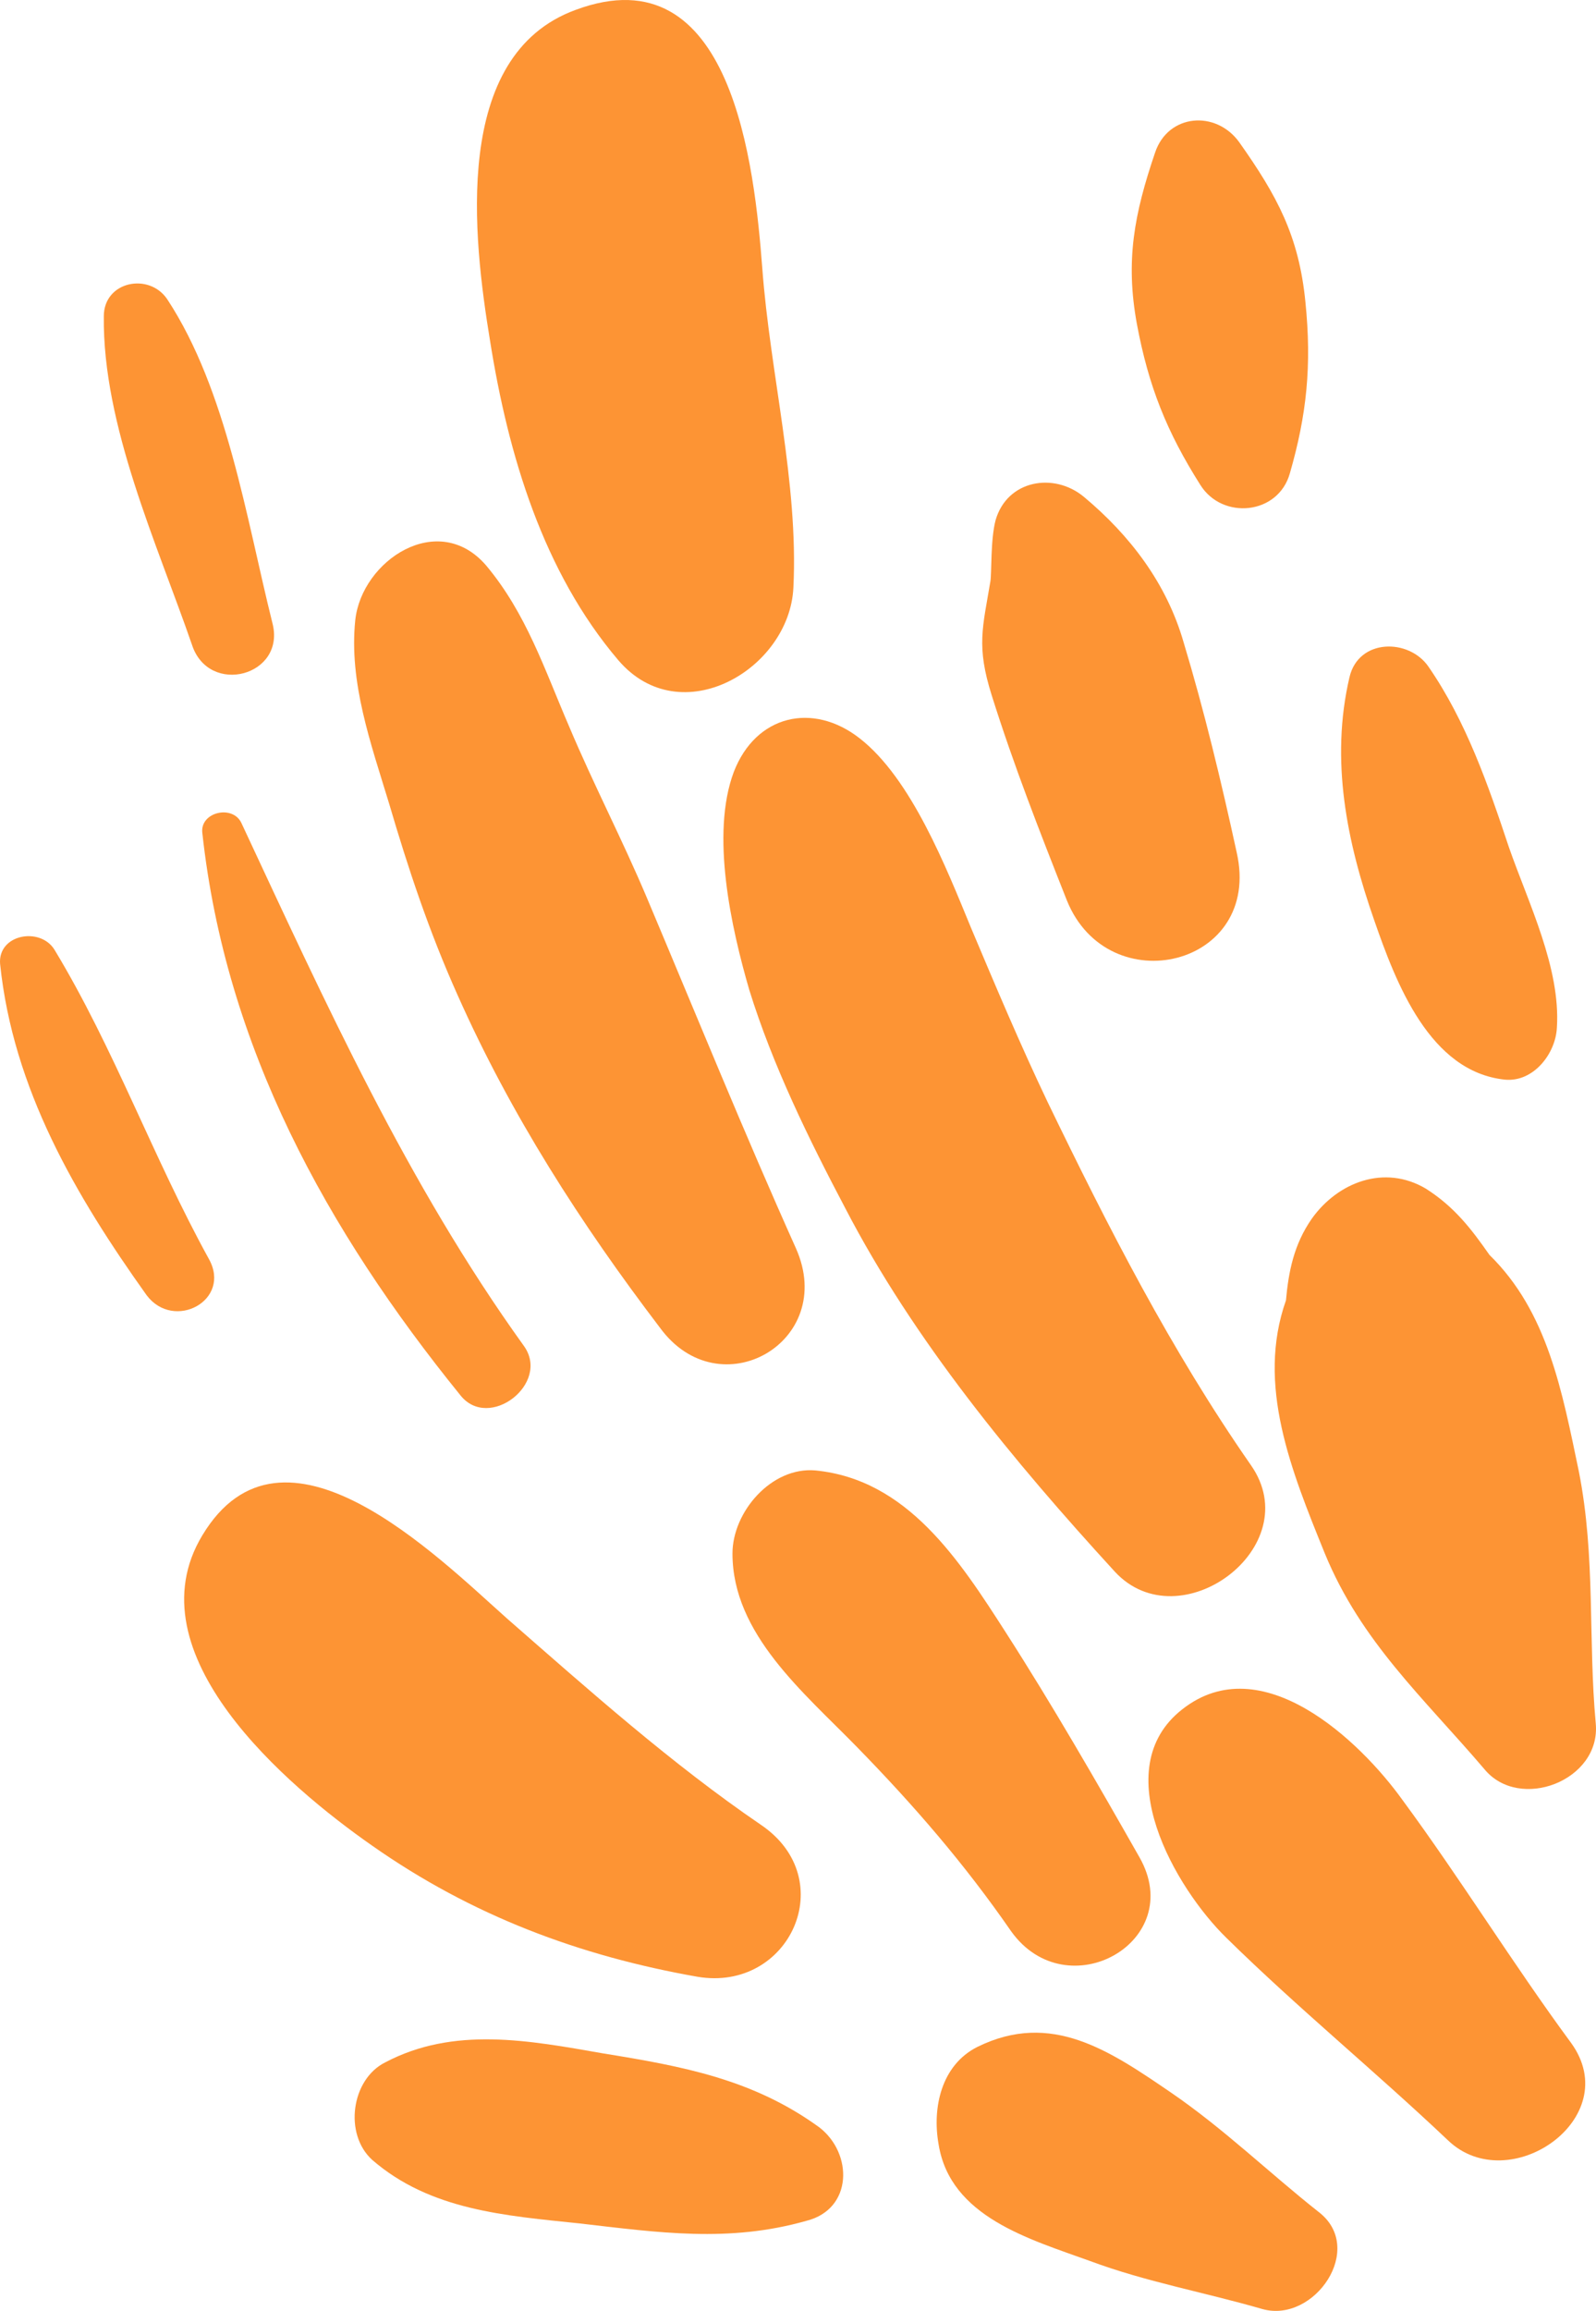
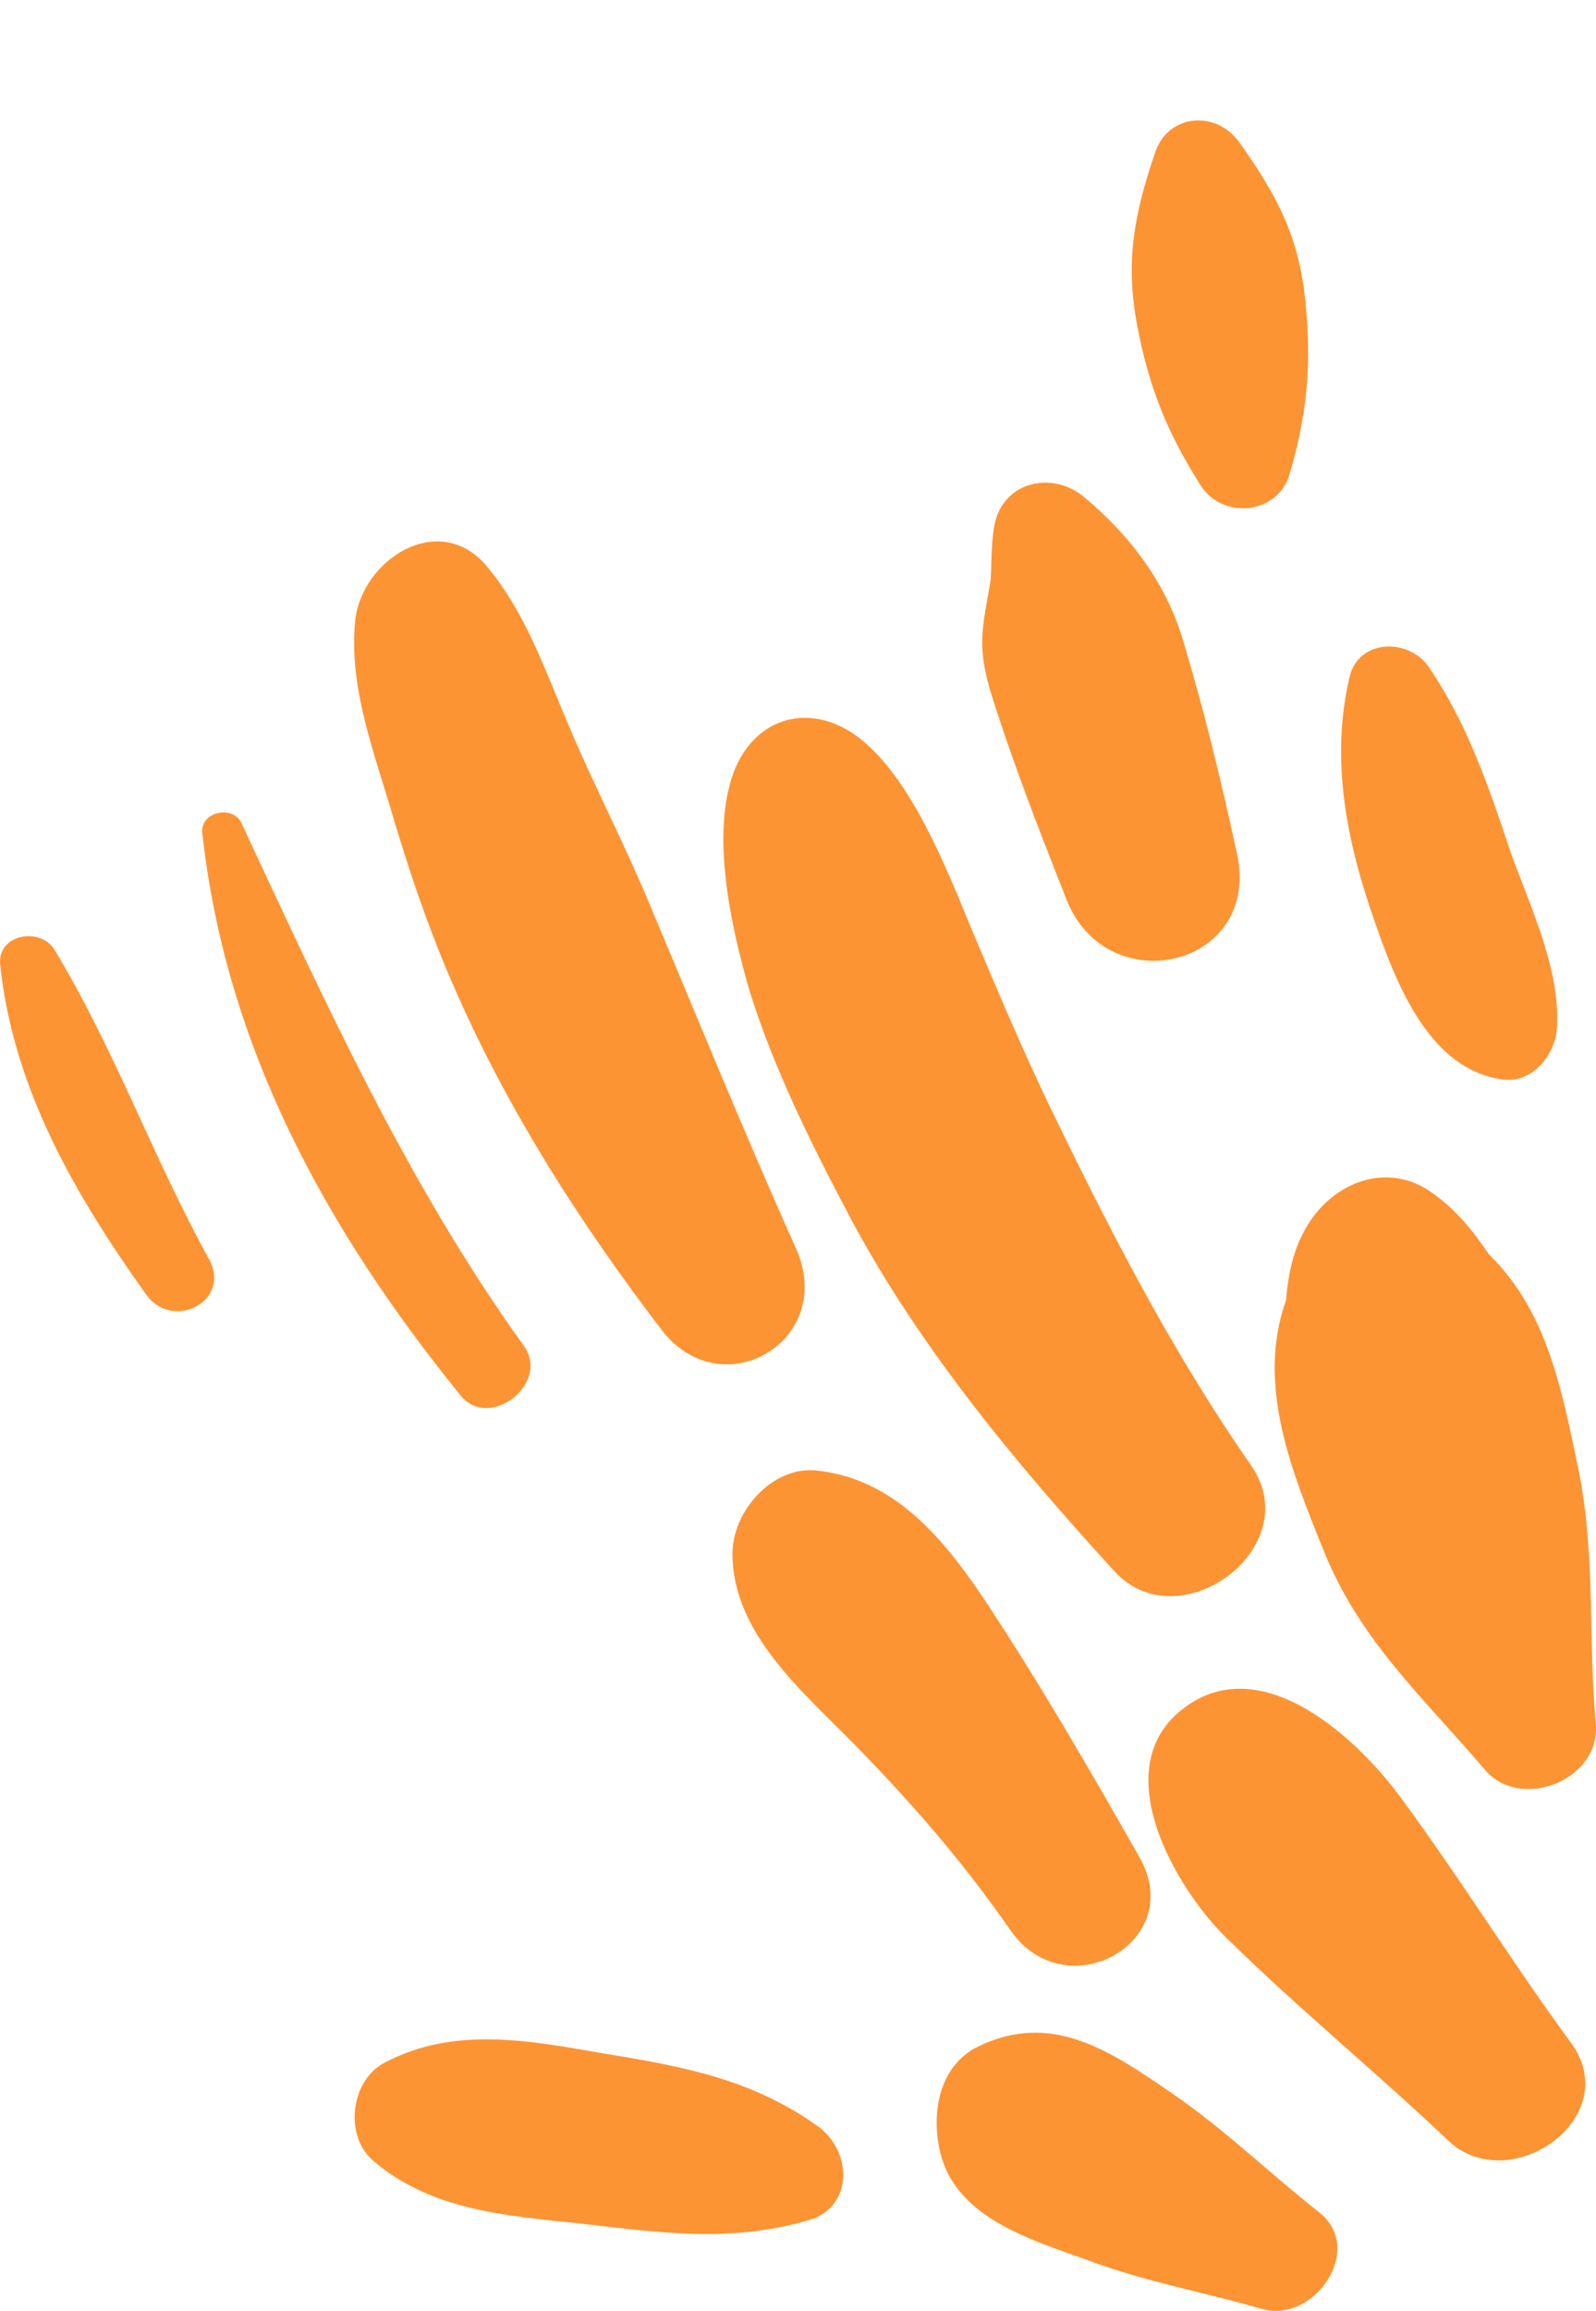
<svg xmlns="http://www.w3.org/2000/svg" width="123" height="178" viewBox="0 0 123 178" fill="none">
  <path d="M40.368 103.661C31.377 91.161 25.084 77.261 18.59 63.361C17.891 61.961 15.394 62.561 15.593 64.161C17.392 80.661 25.183 94.761 35.473 107.461C37.671 110.261 42.466 106.561 40.368 103.661Z" fill="#FD9434" />
  <path d="M61.345 96.161C57.349 87.261 53.653 78.161 49.857 69.161C47.959 64.661 45.761 60.461 43.863 55.961C41.965 51.561 40.567 47.261 37.47 43.561C33.774 39.261 27.88 43.161 27.38 47.761C26.881 52.561 28.579 57.261 29.977 61.861C31.476 66.961 33.074 71.761 35.272 76.661C39.368 85.861 44.762 94.261 50.856 102.261C55.451 108.561 64.542 103.361 61.345 96.161Z" fill="#FD9434" />
  <path d="M96.41 112.861C90.216 103.961 85.421 94.561 80.726 84.861C78.628 80.461 76.73 75.961 74.832 71.461C72.934 66.861 70.237 59.961 66.241 56.861C62.644 54.061 58.249 55.061 56.551 59.461C54.752 64.261 56.351 71.461 57.749 76.261C59.548 82.061 62.345 87.761 65.142 93.061C70.436 103.261 78.128 112.561 85.92 121.061C90.915 126.461 100.805 119.161 96.41 112.861Z" fill="#FD9434" />
-   <path d="M58.648 140.561C51.755 135.861 45.362 130.161 39.069 124.661C33.674 119.861 21.786 107.961 15.593 118.261C10.098 127.361 22.086 137.561 28.679 142.161C36.371 147.561 44.663 150.661 53.753 152.261C60.846 153.461 64.842 144.761 58.648 140.561Z" fill="#FD9434" />
  <path d="M87.818 143.061C84.521 137.261 81.125 131.361 77.528 125.761C73.932 120.161 69.936 113.961 62.844 113.261C59.447 112.961 56.45 116.461 56.45 119.661C56.45 125.861 61.944 130.361 66.04 134.561C70.436 139.061 74.332 143.561 77.928 148.761C82.224 154.761 91.514 149.561 87.818 143.061Z" fill="#FD9434" />
  <path d="M122.982 132.761C122.382 126.261 122.982 119.961 121.683 113.361C120.384 107.161 119.286 101.061 114.79 96.661C113.392 94.661 112.093 92.961 109.895 91.561C106.699 89.661 103.102 91.061 101.104 93.861C99.706 95.861 99.306 97.961 99.106 100.161C96.809 106.661 99.506 113.261 102.103 119.661C104.9 126.461 109.696 130.761 114.391 136.261C117.088 139.561 123.381 137.161 122.982 132.761Z" fill="#FD9434" />
  <path d="M95.31 65.661C94.111 60.161 92.813 54.761 91.214 49.461C89.916 44.961 87.118 41.261 83.522 38.261C81.225 36.361 77.628 36.961 76.729 40.061C76.33 41.561 76.43 44.161 76.33 44.761C75.73 48.361 75.231 49.761 76.43 53.561C78.128 58.961 80.126 64.061 82.224 69.361C85.42 77.261 97.308 74.461 95.31 65.661Z" fill="#FD9434" />
-   <path d="M58.748 20.661C58.148 12.861 56.45 -3.739 44.363 0.761C34.773 4.261 36.471 18.361 37.769 26.261C39.168 35.061 41.865 44.061 47.659 50.861C52.454 56.461 60.846 51.561 61.145 45.261C61.545 37.161 59.347 28.761 58.748 20.661Z" fill="#FD9434" />
  <path d="M16.092 96.961C11.796 89.161 8.8 80.761 4.204 73.161C3.106 71.361 -0.191 71.961 0.009 74.261C1.008 83.861 5.803 92.061 11.297 99.761C13.395 102.561 17.89 100.161 16.092 96.961Z" fill="#FD9434" />
  <path d="M101.604 170.361C97.808 167.361 94.312 163.961 90.216 161.161C85.521 157.961 81.025 154.861 75.331 157.661C72.534 159.061 71.835 162.361 72.334 165.161C73.233 170.761 79.327 172.461 84.022 174.161C88.318 175.761 92.813 176.561 97.309 177.861C101.304 178.961 105.3 173.161 101.604 170.361Z" fill="#FD9434" />
  <path d="M121.084 157.361C116.589 151.261 112.593 144.761 108.098 138.661C104.801 134.061 97.209 126.861 91.115 131.661C85.221 136.261 90.616 145.461 94.512 149.261C100.006 154.661 106 159.561 111.594 164.861C116.289 169.361 125.28 163.161 121.084 157.361Z" fill="#FD9434" />
-   <path d="M20.987 47.961C18.989 39.961 17.491 30.061 12.896 23.061C11.497 20.961 8.001 21.661 8.001 24.361C7.901 32.761 12.097 41.861 14.794 49.661C16.092 53.661 22.086 52.061 20.987 47.961Z" fill="#FD9434" />
  <path d="M63.144 163.861C58.049 160.161 52.654 159.161 46.461 158.161C40.767 157.161 34.973 156.061 29.678 158.861C27.081 160.161 26.482 164.361 28.679 166.361C33.175 170.261 38.969 170.661 44.663 171.261C50.756 171.961 56.151 172.761 62.145 171.061C65.741 170.161 65.741 165.861 63.144 163.861Z" fill="#FD9434" />
  <path d="M116.289 65.261C114.691 60.461 112.993 55.561 110.096 51.361C108.597 49.161 104.701 49.161 104.002 52.161C102.503 58.561 103.802 64.861 105.9 70.861C107.598 75.761 110.195 82.561 115.989 83.161C118.187 83.361 119.885 81.161 119.985 79.161C120.285 74.561 117.788 69.561 116.289 65.261Z" fill="#FD9434" />
  <path d="M100.605 23.261C100.105 18.161 98.407 15.061 95.51 10.961C93.712 8.461 90.016 8.761 89.017 11.761C87.418 16.461 86.719 20.061 87.618 24.961C88.517 29.761 89.916 33.261 92.513 37.361C94.211 40.061 98.507 39.661 99.406 36.461C100.705 31.961 101.104 28.161 100.605 23.261Z" fill="#FD9434" />
</svg>